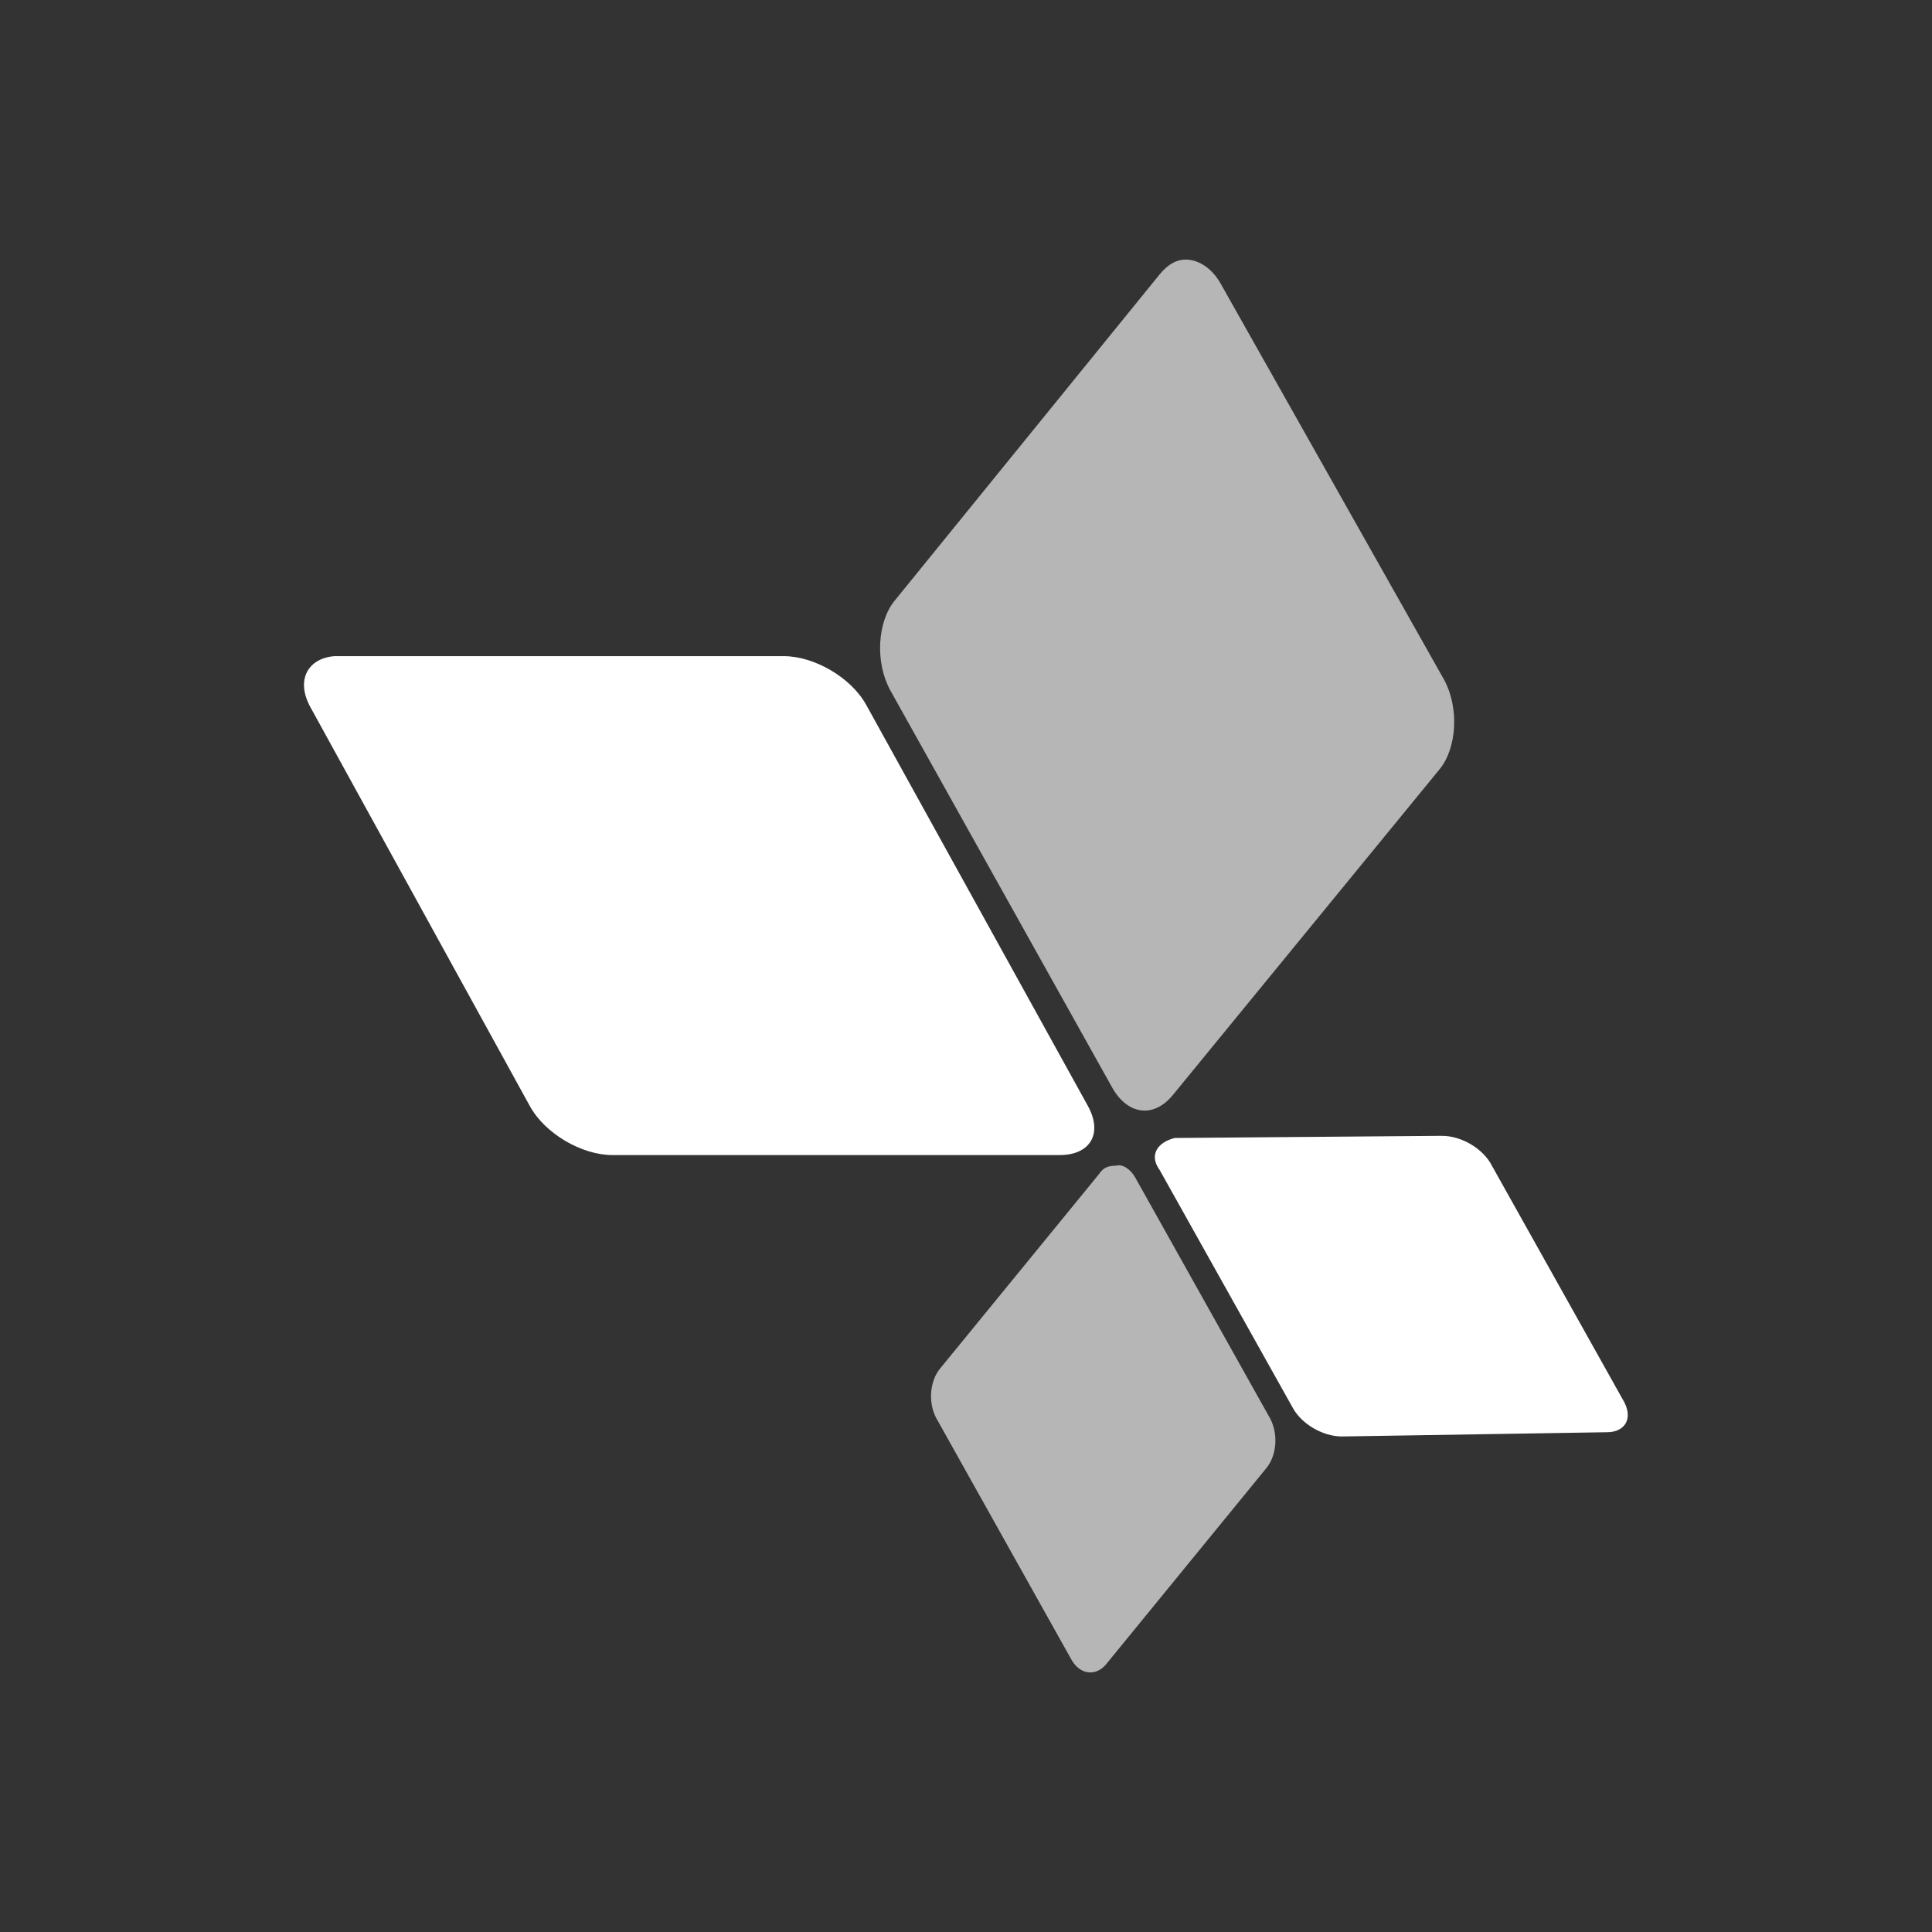
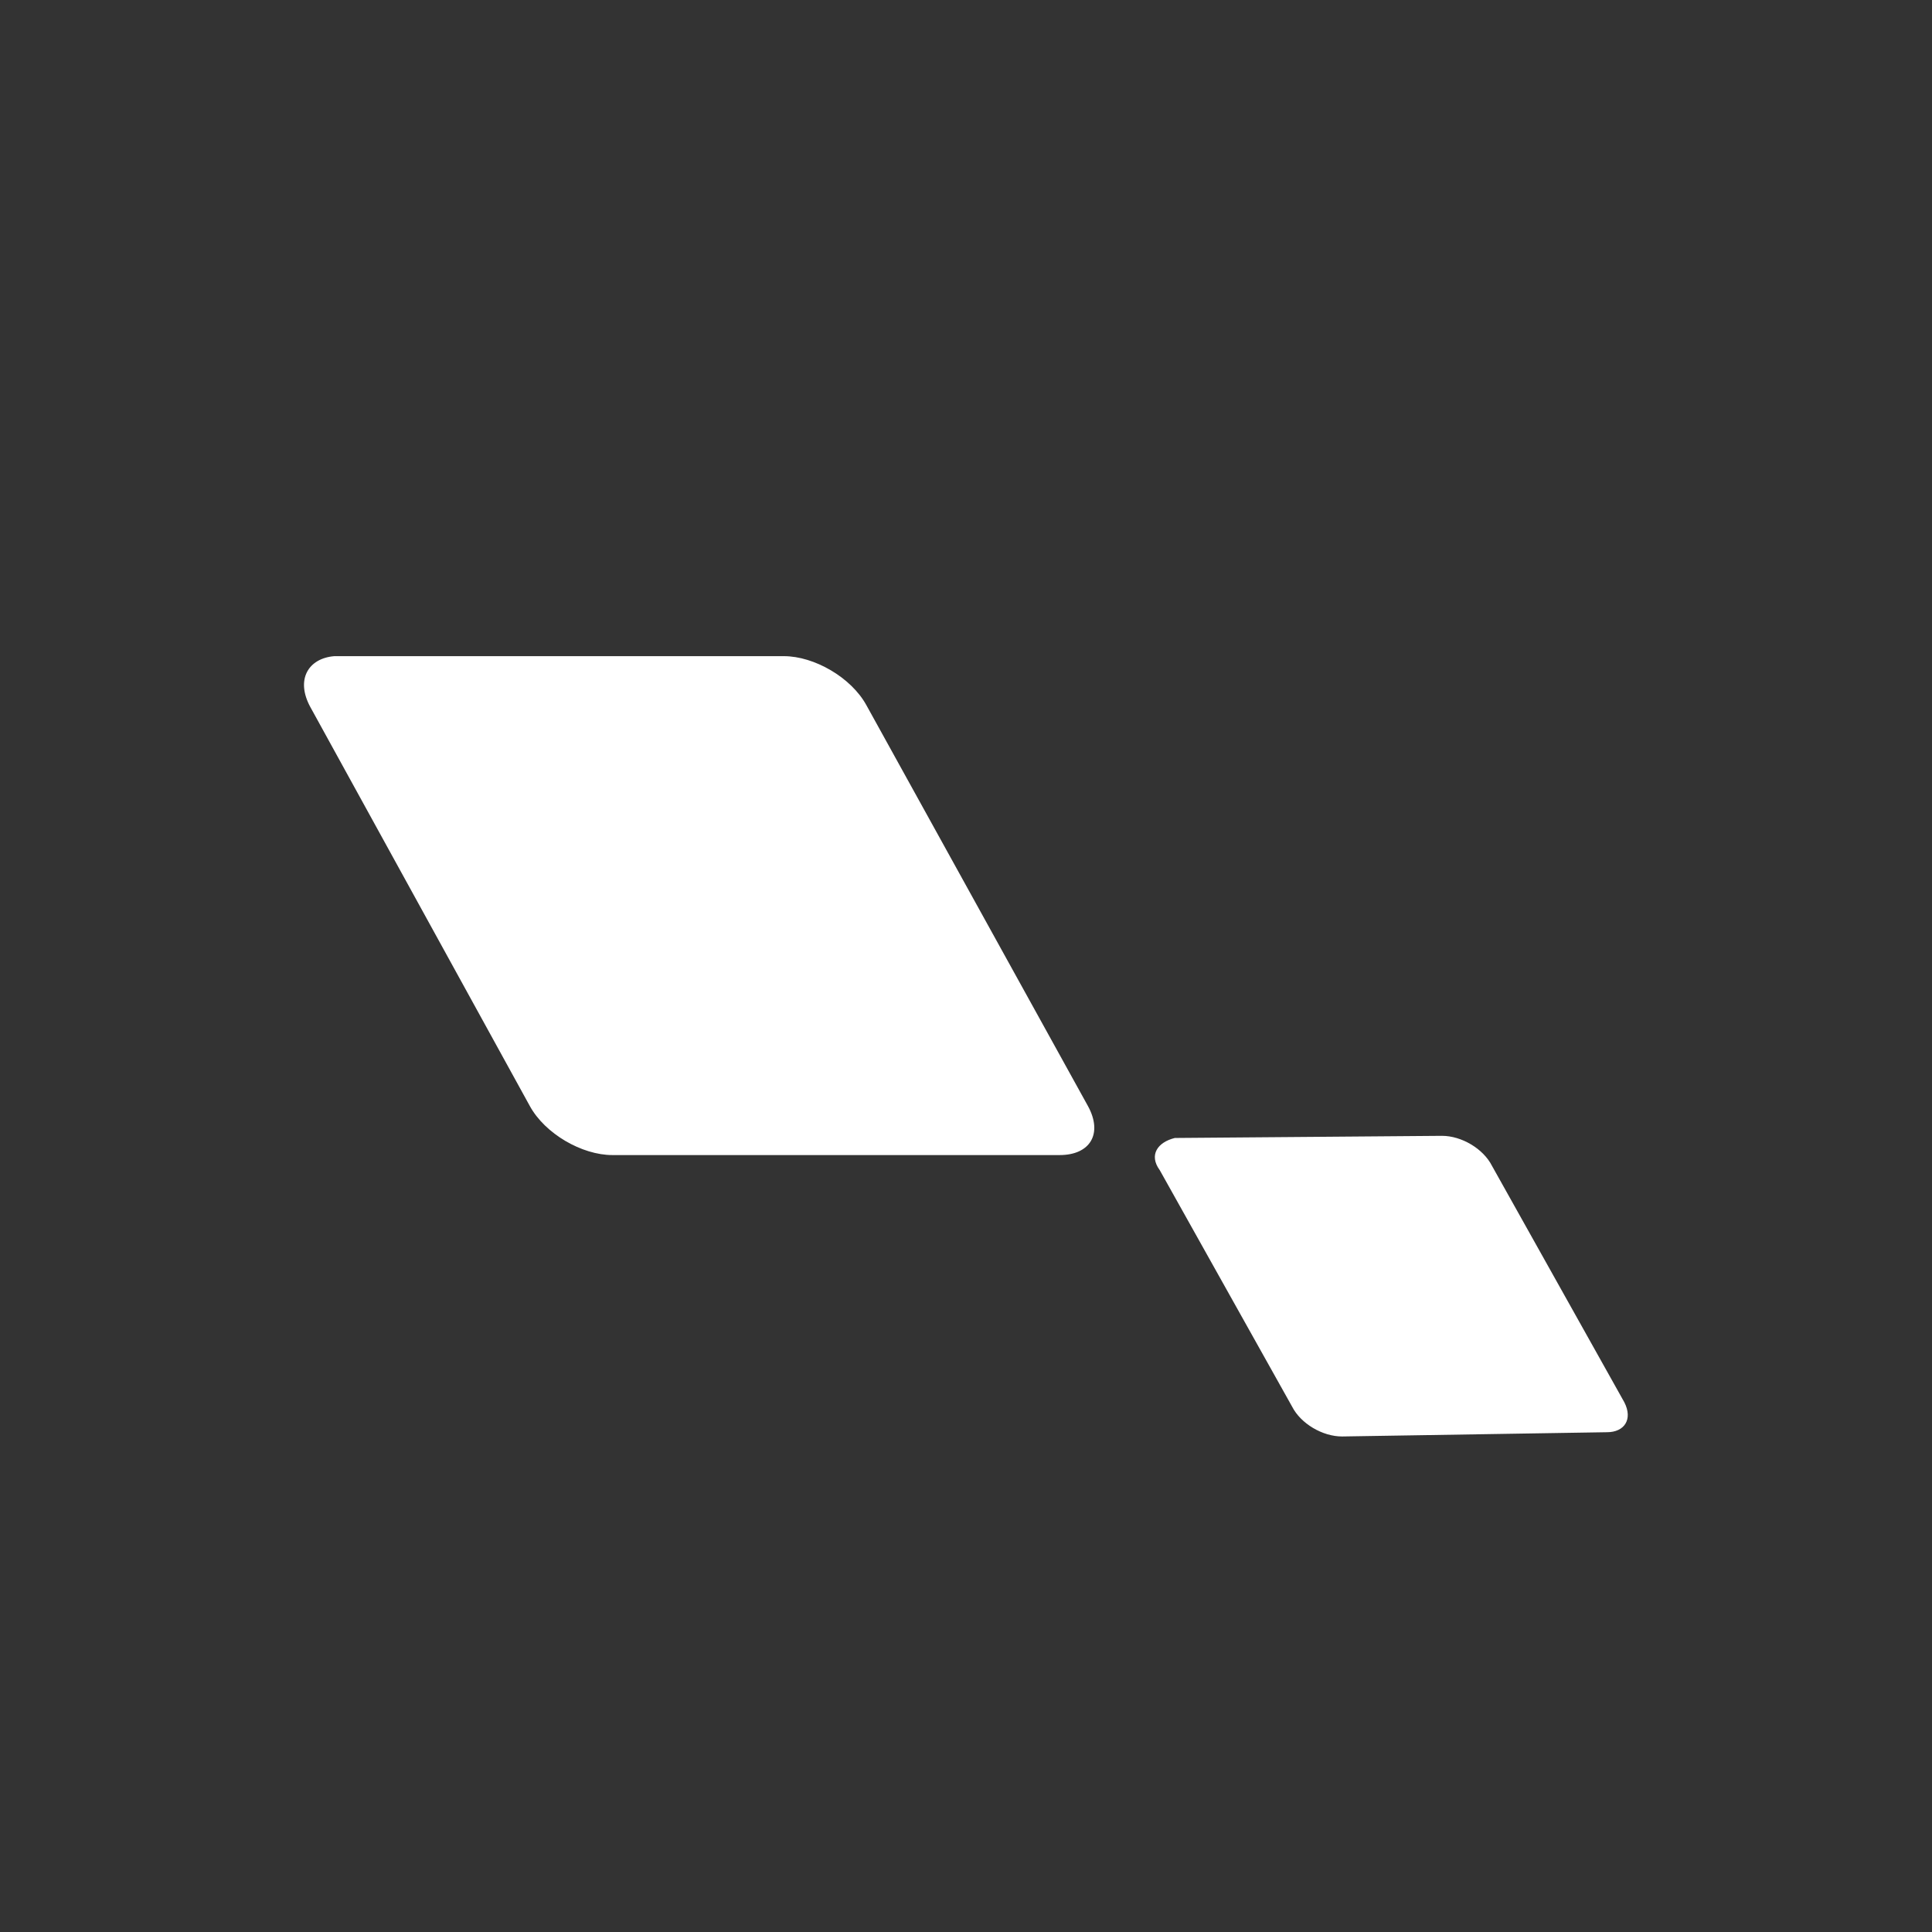
<svg xmlns="http://www.w3.org/2000/svg" width="64" height="64" fill="none" viewBox="0 0 64 64">
  <rect x="0" y="0" width="64" height="64" fill="#333333" stroke="none" />
  <path fill="#fff" d="m10.285 23.43 7.266 13.208c.503.919 1.726 1.625 2.733 1.625h14.82c1.007 0 1.438-.706.935-1.625L28.7 23.36c-.503-.918-1.727-1.624-2.734-1.624H11.076c-.863.07-1.295.777-.791 1.695M38.415 38.757l4.388 7.84c.288.564 1.007.988 1.654.988l8.777-.141c.575 0 .863-.424.575-.99l-4.388-7.839c-.288-.565-1.007-.989-1.654-.989l-8.849.071c-.575.141-.863.565-.504 1.06" />
-   <path fill="#b6b6b6" d="M38.411 9.094 29.635 19.9c-.576.706-.648 2.048-.144 2.966l7.338 13.137c.503.918 1.367 1.059 2.014.282l8.848-10.806c.576-.706.648-2.048.144-2.966l-7.41-13.137c-.287-.494-.719-.777-1.15-.777-.288 0-.576.141-.864.495M36.402 38.898l-5.252 6.427c-.36.424-.432 1.2-.072 1.765l4.388 7.84c.288.565.864.636 1.223.142l5.252-6.428c.36-.423.431-1.2.072-1.765l-4.389-7.84c-.144-.282-.431-.494-.647-.424-.288 0-.432.07-.575.283" />
</svg>